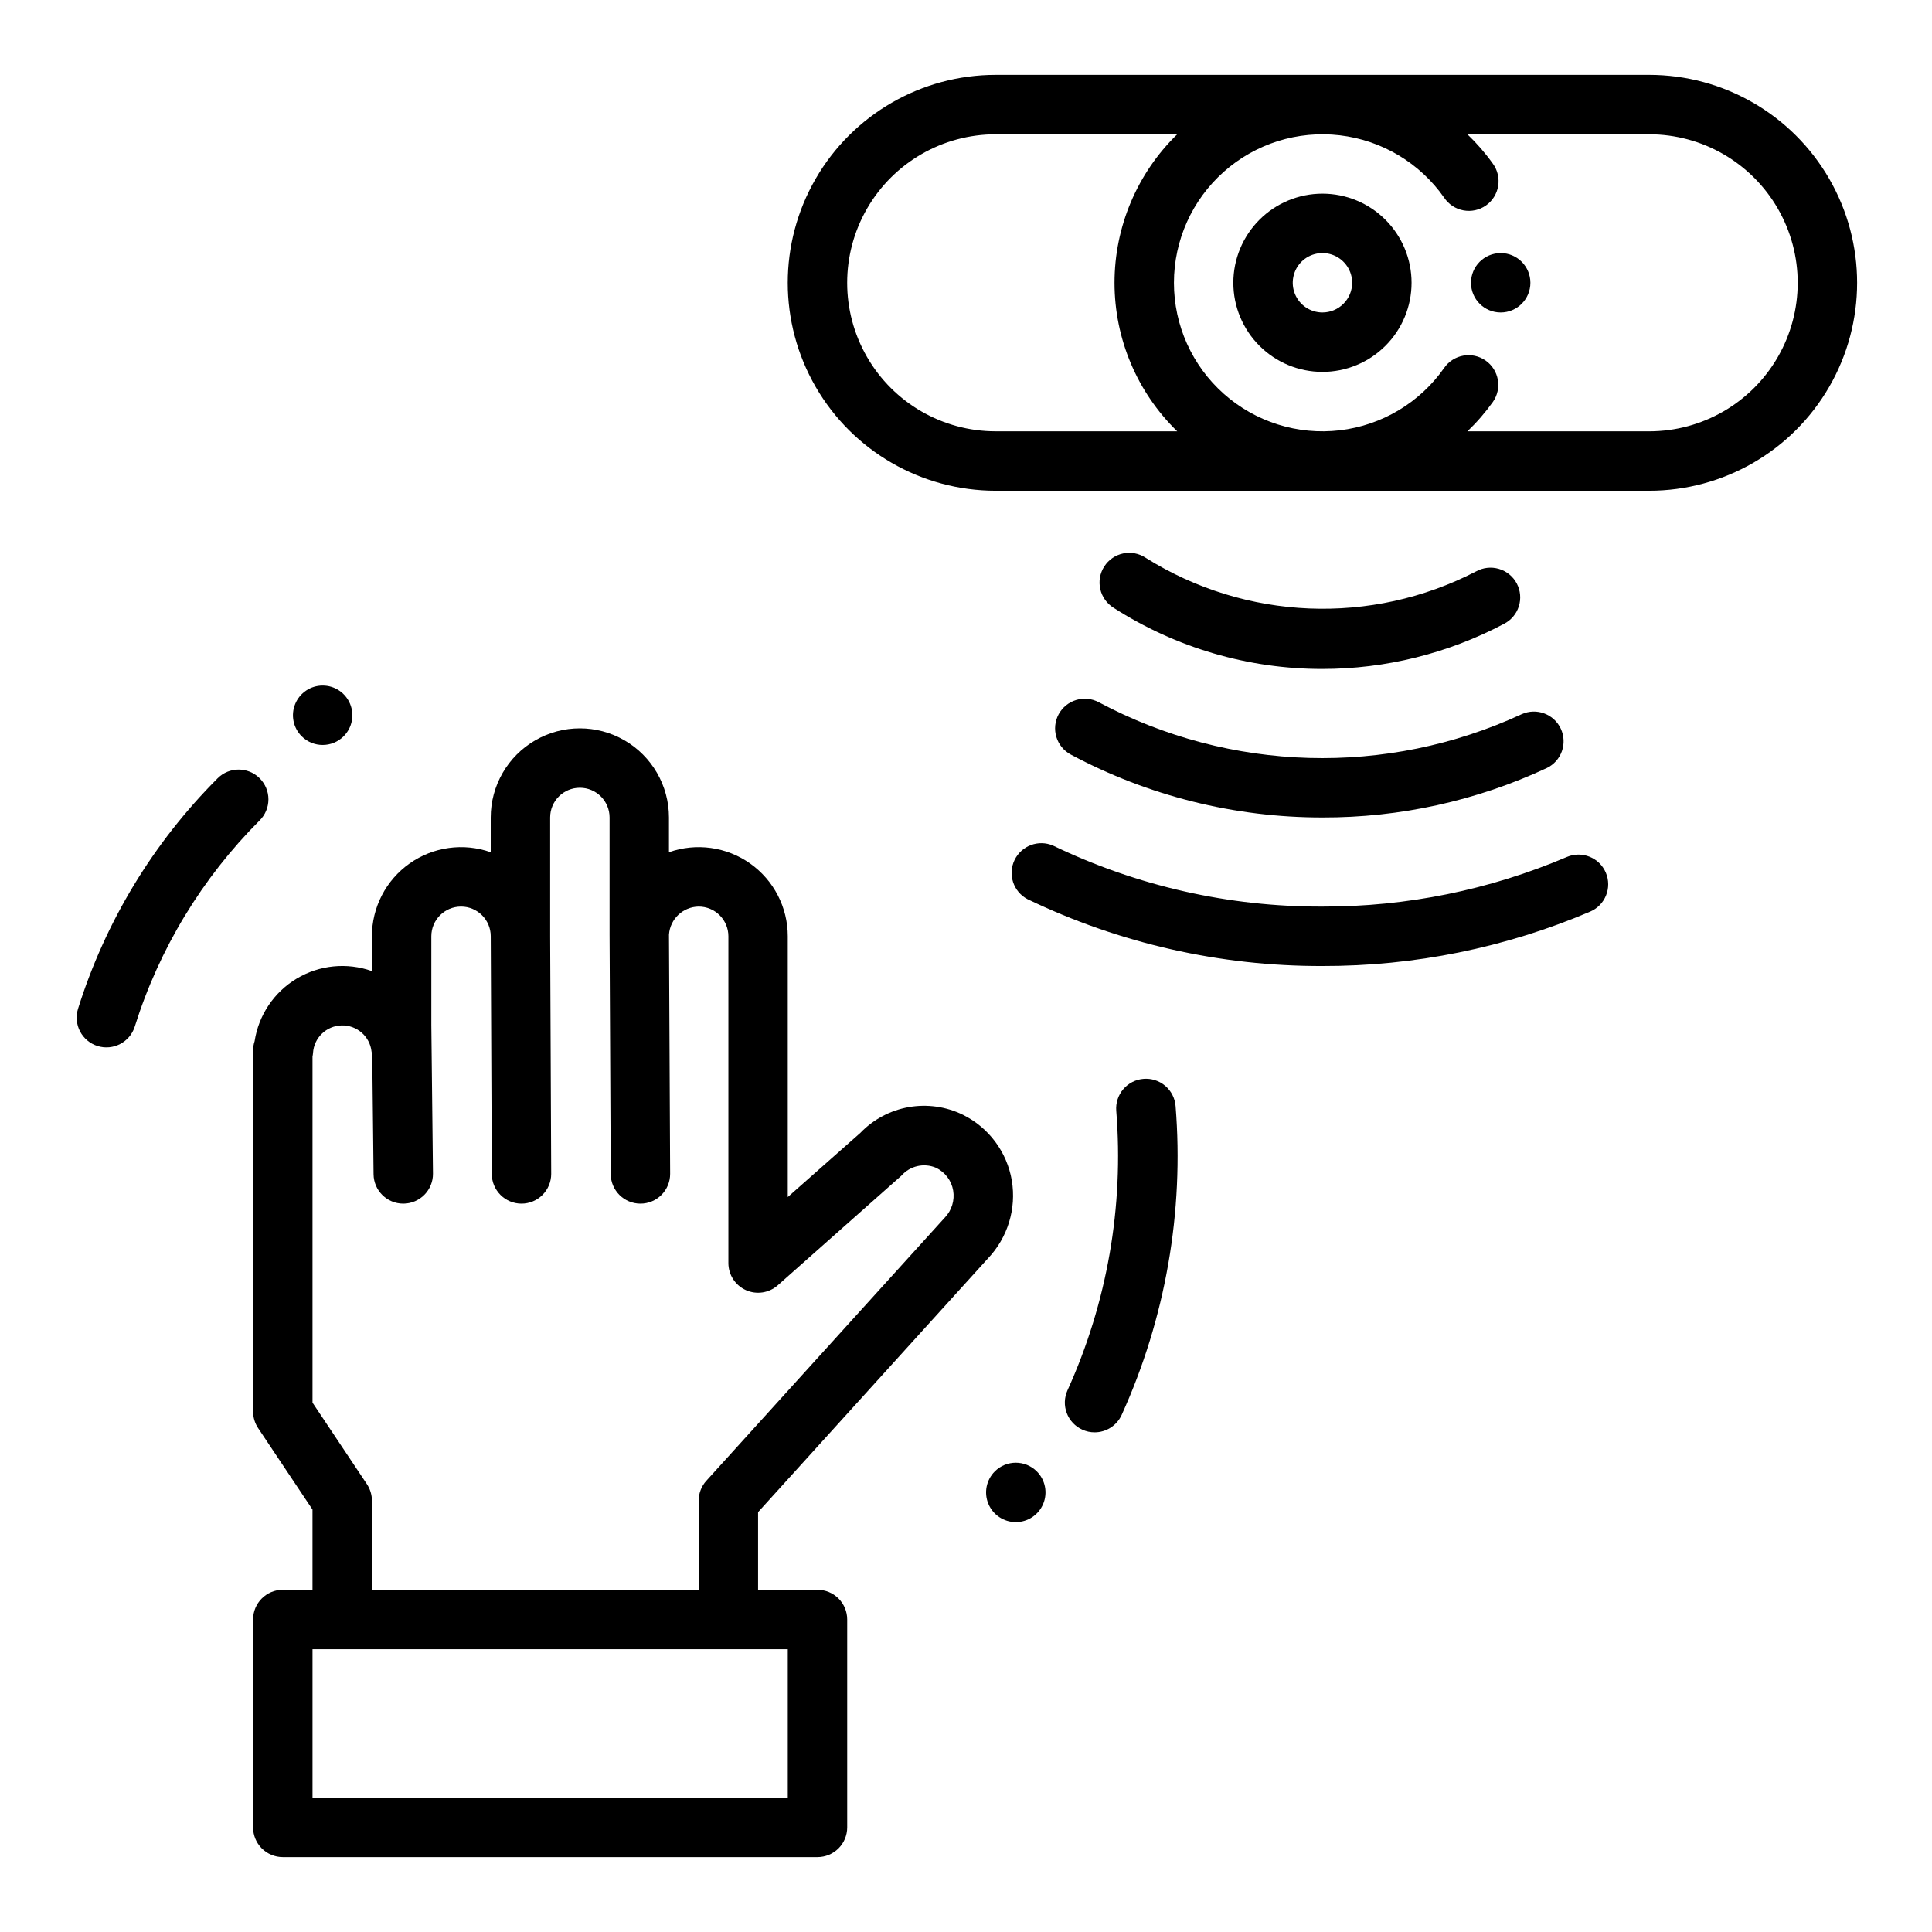
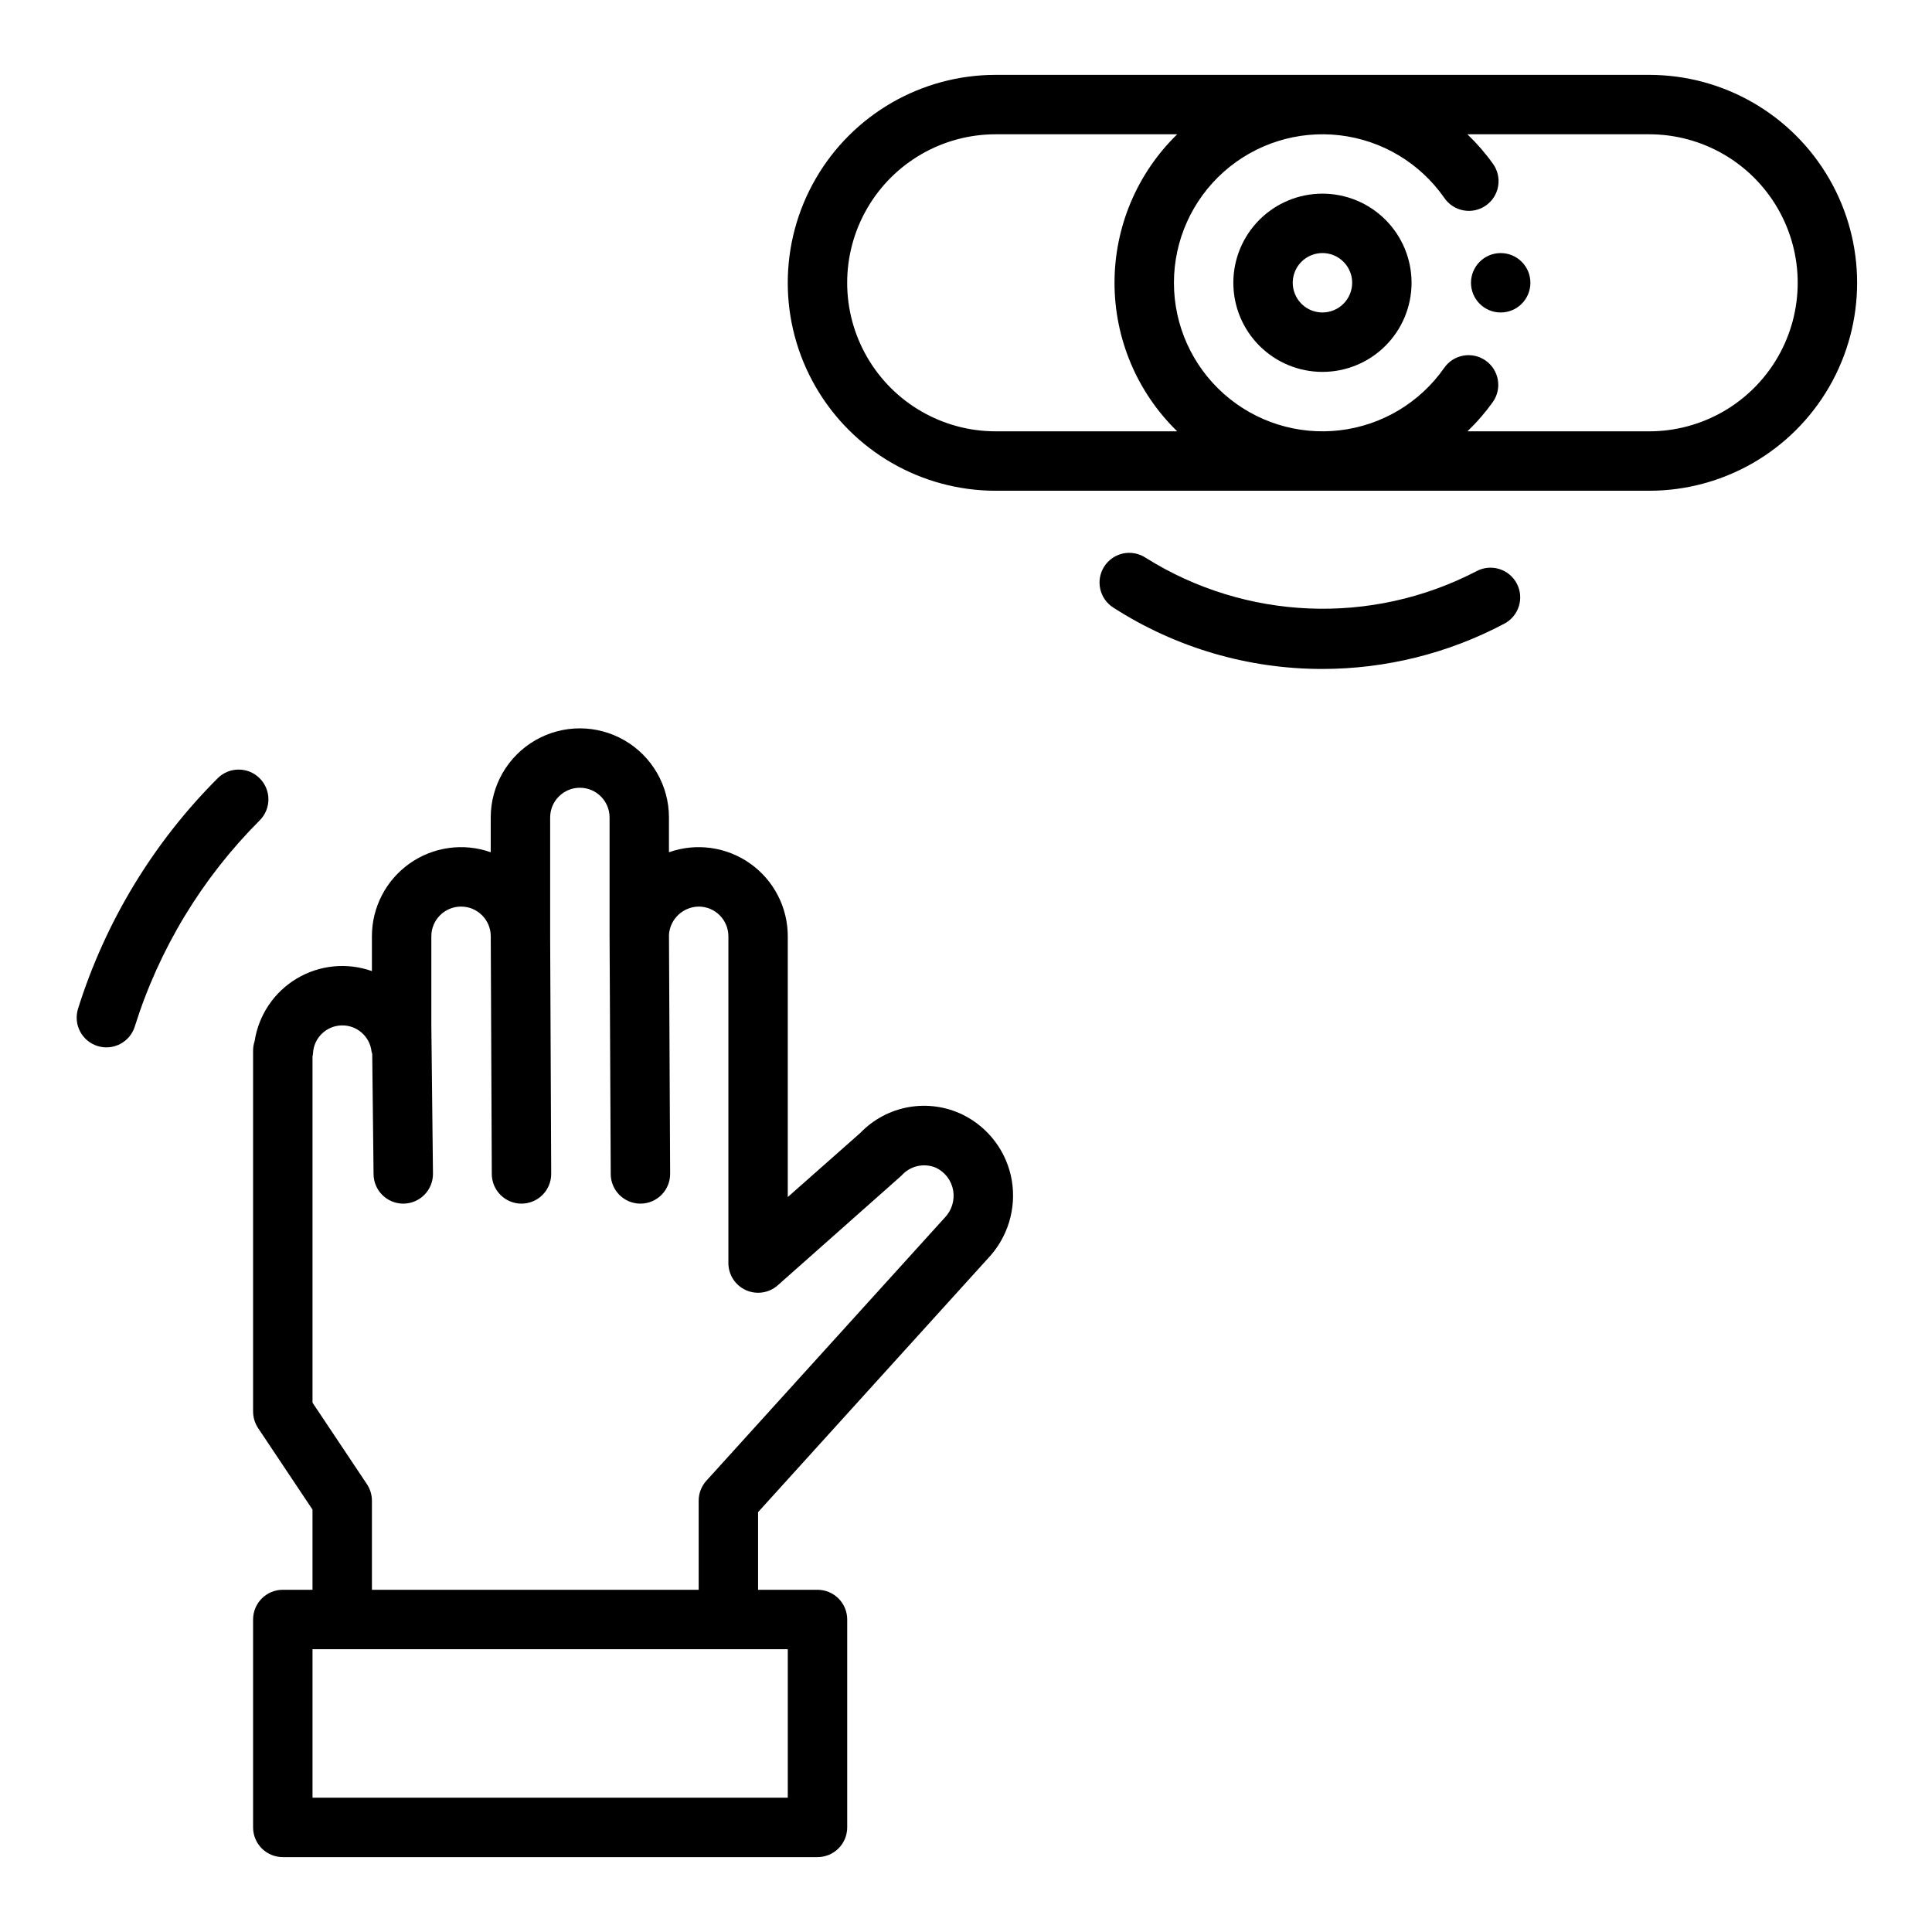
<svg xmlns="http://www.w3.org/2000/svg" fill="#000000" width="800px" height="800px" version="1.1" viewBox="144 144 512 512">
  <g>
    <path d="m581.05 163.84h-173.18c-19.688 0-37.879 10.504-47.723 27.555-9.844 17.047-9.844 38.055 0 55.102 9.844 17.051 28.035 27.555 47.723 27.555h173.18c19.688 0 37.879-10.504 47.723-27.555 9.844-17.047 9.844-38.055 0-55.102-9.844-17.051-28.035-27.555-47.723-27.555zm-173.18 94.465c-14.062 0-27.055-7.5-34.086-19.68-7.031-12.176-7.031-27.18 0-39.359 7.031-12.18 20.023-19.68 34.086-19.68h48.105c-10.625 10.34-16.617 24.535-16.617 39.359 0 14.824 5.992 29.02 16.617 39.359zm173.18 0h-48.168c2.488-2.379 4.75-4.988 6.754-7.793 2.492-3.562 1.625-8.473-1.938-10.965-3.562-2.492-8.473-1.625-10.965 1.938-6.438 9.215-16.504 15.238-27.668 16.551-11.164 1.316-22.355-2.207-30.754-9.676-8.402-7.469-13.207-18.172-13.207-29.414 0-11.238 4.805-21.945 13.207-29.414 8.398-7.469 19.59-10.988 30.754-9.676 11.164 1.312 21.23 7.336 27.668 16.555 1.18 1.75 3.016 2.957 5.094 3.34 2.074 0.387 4.223-0.078 5.953-1.289 1.73-1.211 2.898-3.07 3.246-5.152 0.348-2.086-0.156-4.223-1.398-5.93-2-2.805-4.262-5.414-6.754-7.793h48.176c14.062 0 27.055 7.5 34.086 19.68 7.031 12.18 7.031 27.184 0 39.359-7.031 12.18-20.023 19.68-34.086 19.68z" />
    <path d="m212.81 350.25c-3.074-3.07-8.055-3.07-11.129 0-17.074 17.082-29.766 38.031-37 61.074-0.625 1.992-0.434 4.152 0.531 6.004 0.969 1.855 2.633 3.246 4.625 3.875 4.152 1.305 8.574-1.004 9.879-5.156 6.469-20.609 17.824-39.348 33.094-54.625 1.488-1.477 2.324-3.488 2.324-5.586s-0.836-4.106-2.324-5.586z" />
-     <path d="m447.04 429.91c-2.082 0.164-4.012 1.152-5.367 2.742s-2.019 3.652-1.852 5.734c2.035 25.387-2.41 50.871-12.926 74.066-0.863 1.906-0.934 4.074-0.195 6.027 0.738 1.957 2.227 3.539 4.129 4.394 1.02 0.473 2.129 0.715 3.254 0.711 3.086 0 5.891-1.801 7.168-4.613 11.633-25.637 16.551-53.809 14.289-81.871-0.172-2.082-1.164-4.008-2.758-5.359-1.598-1.348-3.66-2.008-5.742-1.832z" />
    <path d="m549.57 218.94c0 4.348-3.523 7.871-7.871 7.871-4.348 0-7.871-3.523-7.871-7.871s3.523-7.871 7.871-7.871c4.348 0 7.871 3.523 7.871 7.871" />
-     <path d="m235.07 339.12c2.254-2.254 2.926-5.637 1.707-8.578-1.215-2.945-4.086-4.863-7.269-4.863-3.188 0-6.055 1.918-7.273 4.863-1.219 2.941-0.547 6.324 1.707 8.578 3.074 3.07 8.055 3.07 11.129 0z" />
-     <path d="m407.63 533.94c-2.25 2.25-2.926 5.637-1.707 8.578 1.219 2.941 4.09 4.859 7.273 4.859 3.184 0 6.055-1.918 7.273-4.859 1.219-2.941 0.543-6.328-1.707-8.578-3.074-3.074-8.059-3.074-11.133 0z" />
    <path d="m360.64 565.31h-15.742v-20.578l60.945-67.266c5.219-5.512 7.551-13.148 6.297-20.633-1.281-7.531-6.086-13.992-12.926-17.391-4.461-2.191-9.504-2.906-14.398-2.043-4.894 0.863-9.387 3.262-12.832 6.844l-19.215 16.988v-69.109c0.004-7.664-3.719-14.855-9.98-19.285-6.258-4.426-14.277-5.539-21.508-2.984v-9.219c0-8.434-4.5-16.23-11.809-20.449-7.305-4.219-16.309-4.219-23.613 0-7.309 4.219-11.809 12.016-11.809 20.449v9.219c-7.231-2.555-15.25-1.441-21.508 2.984-6.262 4.43-9.984 11.621-9.98 19.285v9.227c-6.602-2.344-13.902-1.617-19.914 1.973-6.016 3.594-10.109 9.684-11.172 16.605-0.27 0.809-0.402 1.652-0.402 2.504v95.645c0.004 1.555 0.461 3.074 1.32 4.371l14.422 21.605v21.258h-7.871c-4.348 0-7.871 3.523-7.871 7.871v55.105c0 2.086 0.828 4.09 2.305 5.566 1.477 1.473 3.481 2.305 5.566 2.305h141.7c2.09 0 4.09-0.832 5.566-2.305 1.477-1.477 2.309-3.481 2.309-5.566v-55.105c0-2.09-0.832-4.09-2.309-5.566-1.477-1.477-3.477-2.305-5.566-2.305zm-119.4-27.988-14.422-21.605v-91.719c0.066-0.316 0.113-0.637 0.137-0.961 0.254-4.031 3.547-7.195 7.582-7.293 4.039-0.098 7.481 2.91 7.926 6.926 0 0.195 0.141 0.363 0.18 0.559l0.355 31.961v-0.004c0.047 4.316 3.559 7.789 7.871 7.789h0.078c2.09-0.023 4.086-0.875 5.547-2.367 1.461-1.492 2.269-3.504 2.246-5.594l-0.434-39.359v-23.531c0-4.348 3.527-7.871 7.875-7.871 4.348 0 7.871 3.523 7.871 7.871l0.277 62.977h-0.004c0 2.09 0.832 4.09 2.309 5.566 1.477 1.477 3.477 2.309 5.566 2.309 2.086 0 4.09-0.832 5.566-2.309 1.473-1.477 2.305-3.477 2.305-5.566l-0.277-62.977v-31.488c0-4.348 3.527-7.871 7.875-7.871 4.348 0 7.871 3.523 7.871 7.871v30.859c-0.004 0.062-0.004 0.121 0 0.184l0.309 63.465-0.004-0.004c0.023 4.332 3.543 7.836 7.875 7.836 2.094 0 4.102-0.836 5.578-2.32 1.477-1.484 2.305-3.5 2.293-5.594l-0.309-63.379v0.004c0.297-4.148 3.715-7.379 7.871-7.434 2.09 0 4.094 0.828 5.566 2.305 1.477 1.477 2.309 3.481 2.309 5.566v86.594c-0.004 3.098 1.812 5.91 4.637 7.18 2.824 1.273 6.133 0.77 8.453-1.285l32.754-29.039c2.277-2.609 5.977-3.461 9.164-2.109 2.41 1.145 4.109 3.387 4.559 6.016 0.441 2.606-0.371 5.266-2.195 7.18l-0.148 0.156-63.055 69.59h-0.004c-1.312 1.449-2.039 3.332-2.039 5.289v23.617h-86.59v-23.617c-0.004-1.555-0.465-3.074-1.324-4.371zm111.53 83.09h-125.95v-39.359h125.95z" />
    <path d="m494.46 195.32c-6.262 0-12.27 2.488-16.695 6.918-4.43 4.43-6.918 10.438-6.918 16.699 0 6.266 2.488 12.27 6.918 16.699 4.426 4.43 10.434 6.918 16.695 6.918 6.266 0 12.273-2.488 16.699-6.918 4.43-4.43 6.918-10.434 6.918-16.699 0-6.262-2.488-12.27-6.918-16.699-4.426-4.43-10.434-6.918-16.699-6.918zm0 31.488c-3.184 0-6.051-1.918-7.269-4.859s-0.547-6.324 1.703-8.578c2.254-2.25 5.641-2.926 8.582-1.707 2.941 1.219 4.859 4.09 4.859 7.273 0 2.09-0.832 4.09-2.309 5.566-1.473 1.477-3.477 2.305-5.566 2.305z" />
-     <path d="m424.55 333.29c-0.988 1.84-1.207 4-0.609 6 0.602 2 1.973 3.68 3.812 4.668 20.523 10.973 43.438 16.703 66.707 16.68 20.539 0.059 40.84-4.414 59.453-13.098 3.879-1.867 5.535-6.508 3.719-10.414-1.816-3.906-6.438-5.625-10.363-3.859-35.781 16.566-77.258 15.398-112.05-3.148-3.824-2.066-8.598-0.645-10.668 3.172z" />
    <path d="m494.46 321.28c16.762-0.008 33.266-4.106 48.086-11.941 1.887-0.953 3.312-2.625 3.953-4.641 0.645-2.016 0.445-4.203-0.543-6.074-0.988-1.867-2.691-3.258-4.719-3.859-2.027-0.602-4.211-0.363-6.062 0.664-27.766 14.379-61.062 13.008-87.551-3.606-1.758-1.168-3.91-1.582-5.977-1.152-2.066 0.434-3.871 1.68-5.012 3.457-1.141 1.773-1.52 3.934-1.051 5.992 0.469 2.059 1.742 3.844 3.535 4.953 16.512 10.602 35.723 16.227 55.34 16.207z" />
-     <path d="m559.23 371.11c-20.477 8.727-42.512 13.199-64.773 13.145-24.703 0.09-49.105-5.434-71.367-16.152-3.875-1.68-8.383 0-10.219 3.805s-0.34 8.379 3.387 10.363c24.391 11.75 51.129 17.809 78.199 17.73 24.383 0.055 48.516-4.848 70.945-14.406 4-1.707 5.859-6.328 4.156-10.328s-6.328-5.863-10.328-4.156z" />
  </g>
</svg>